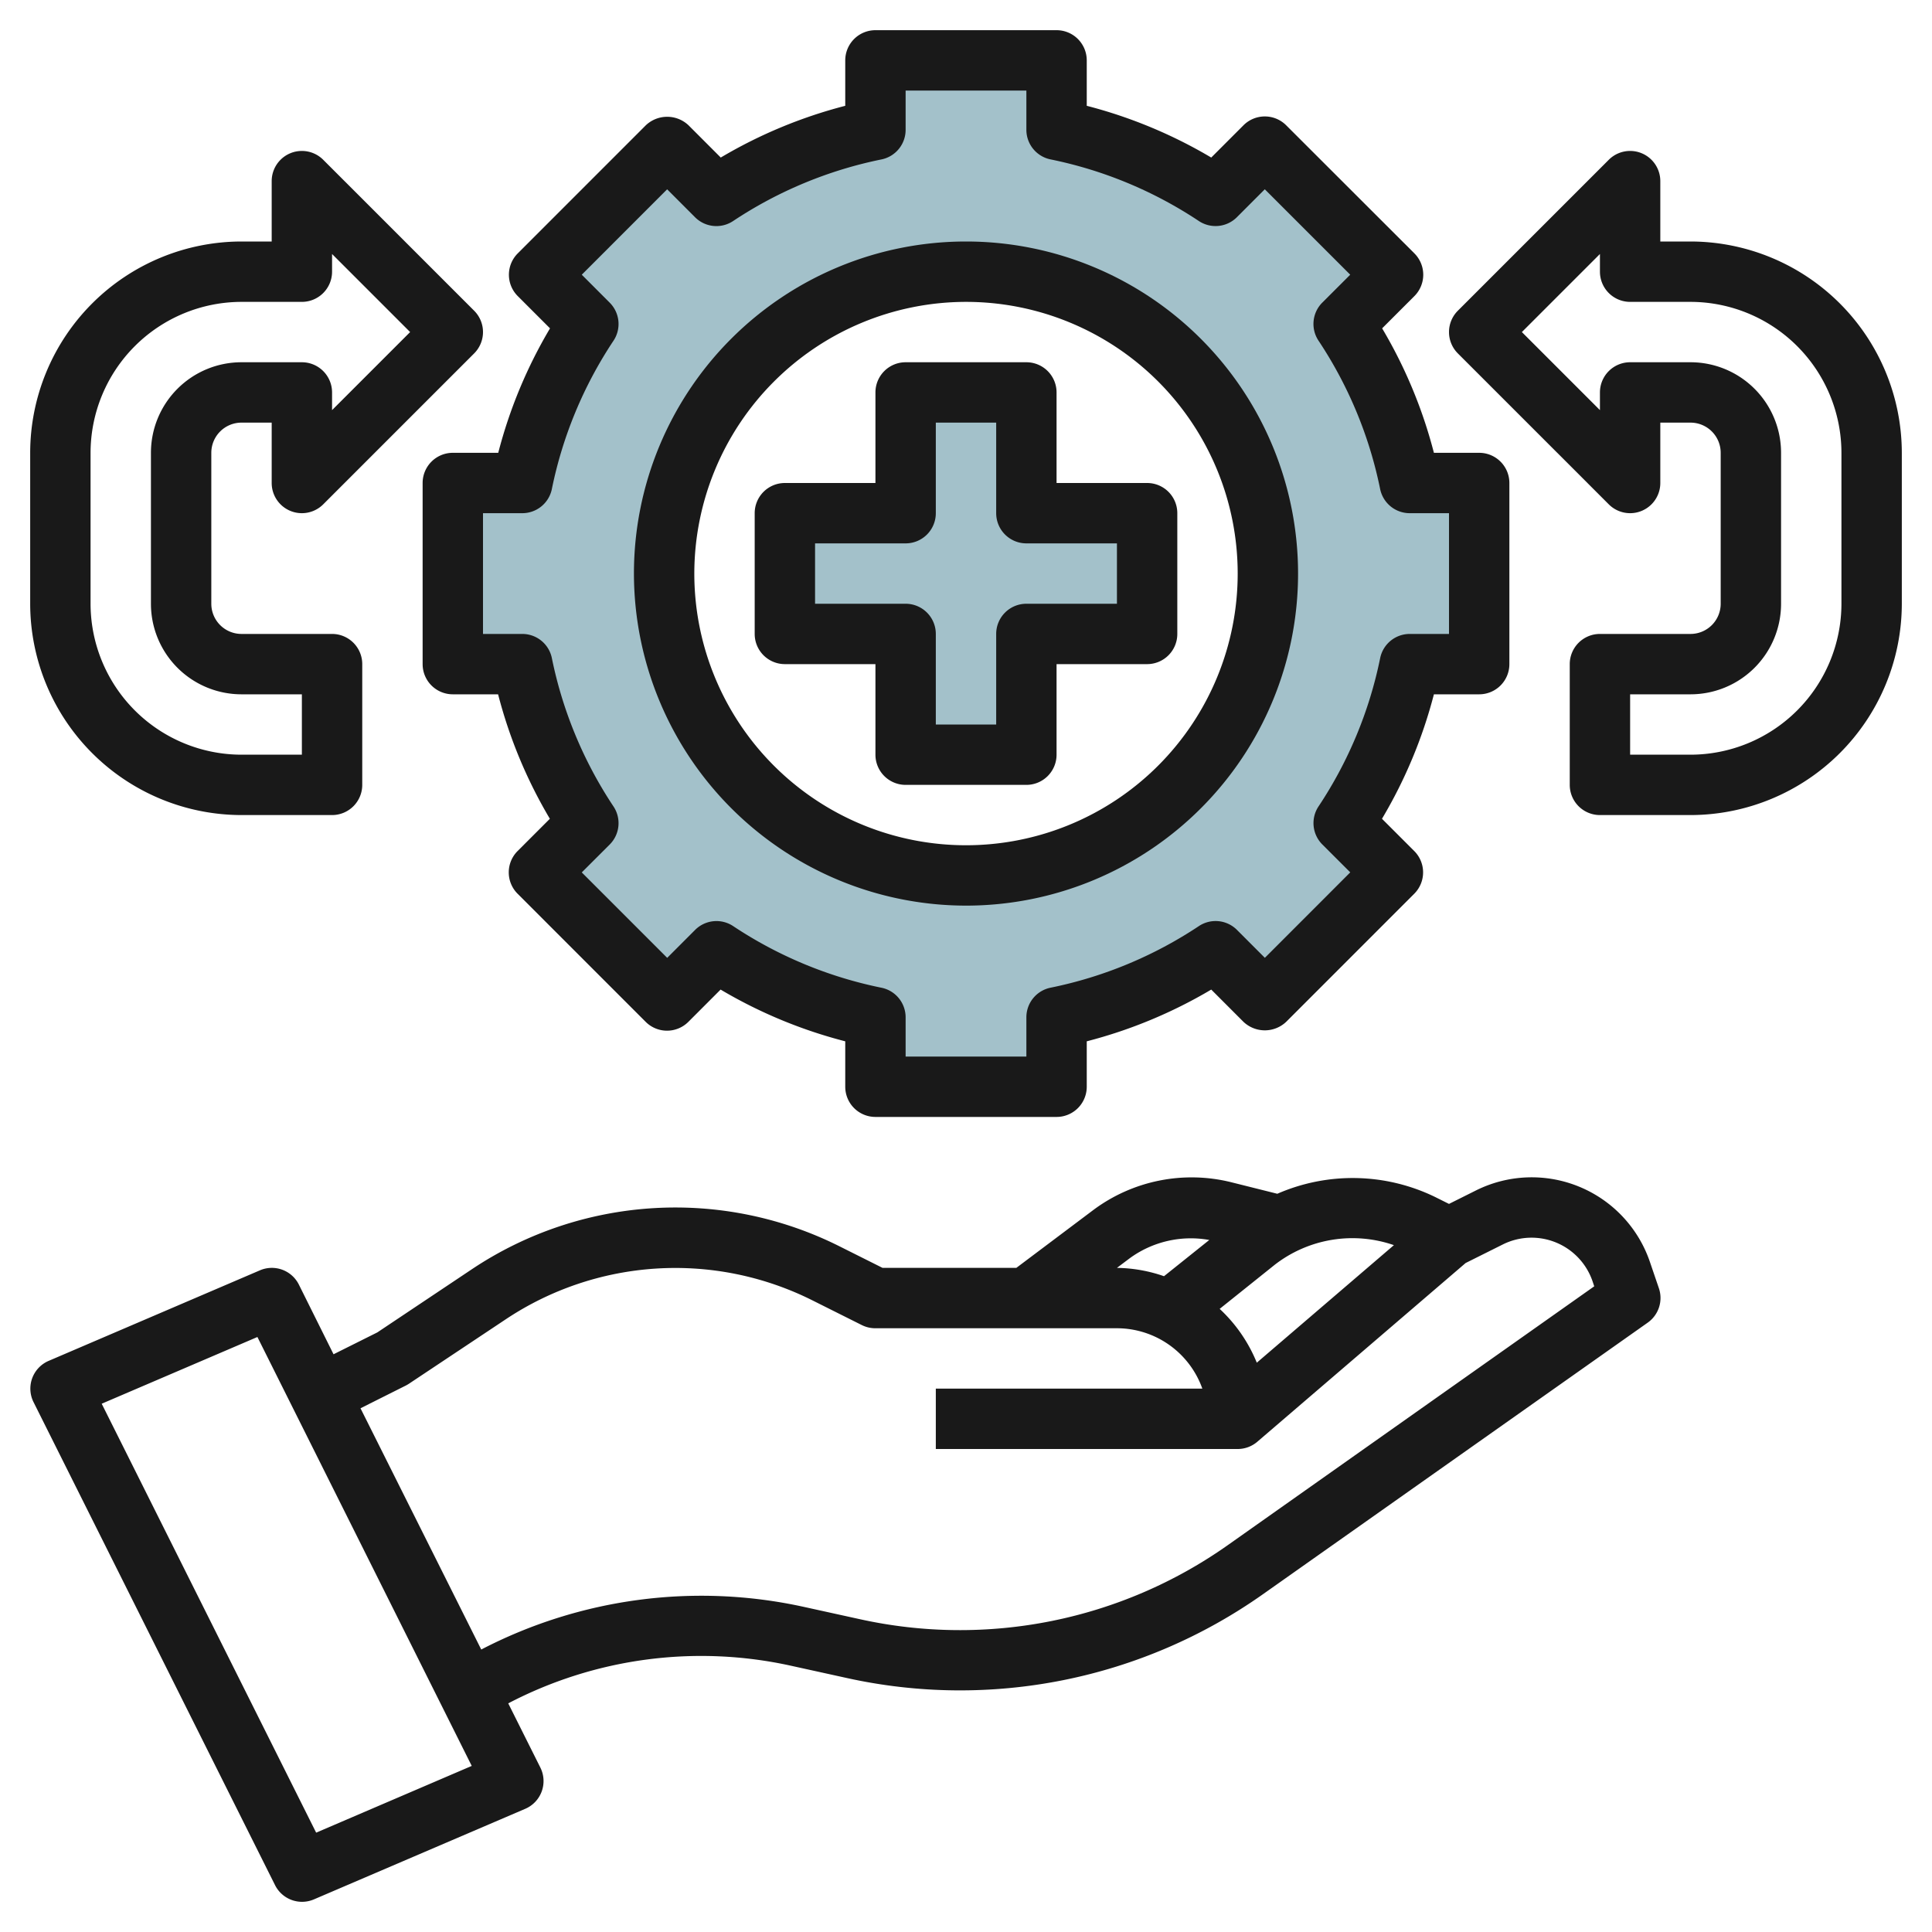
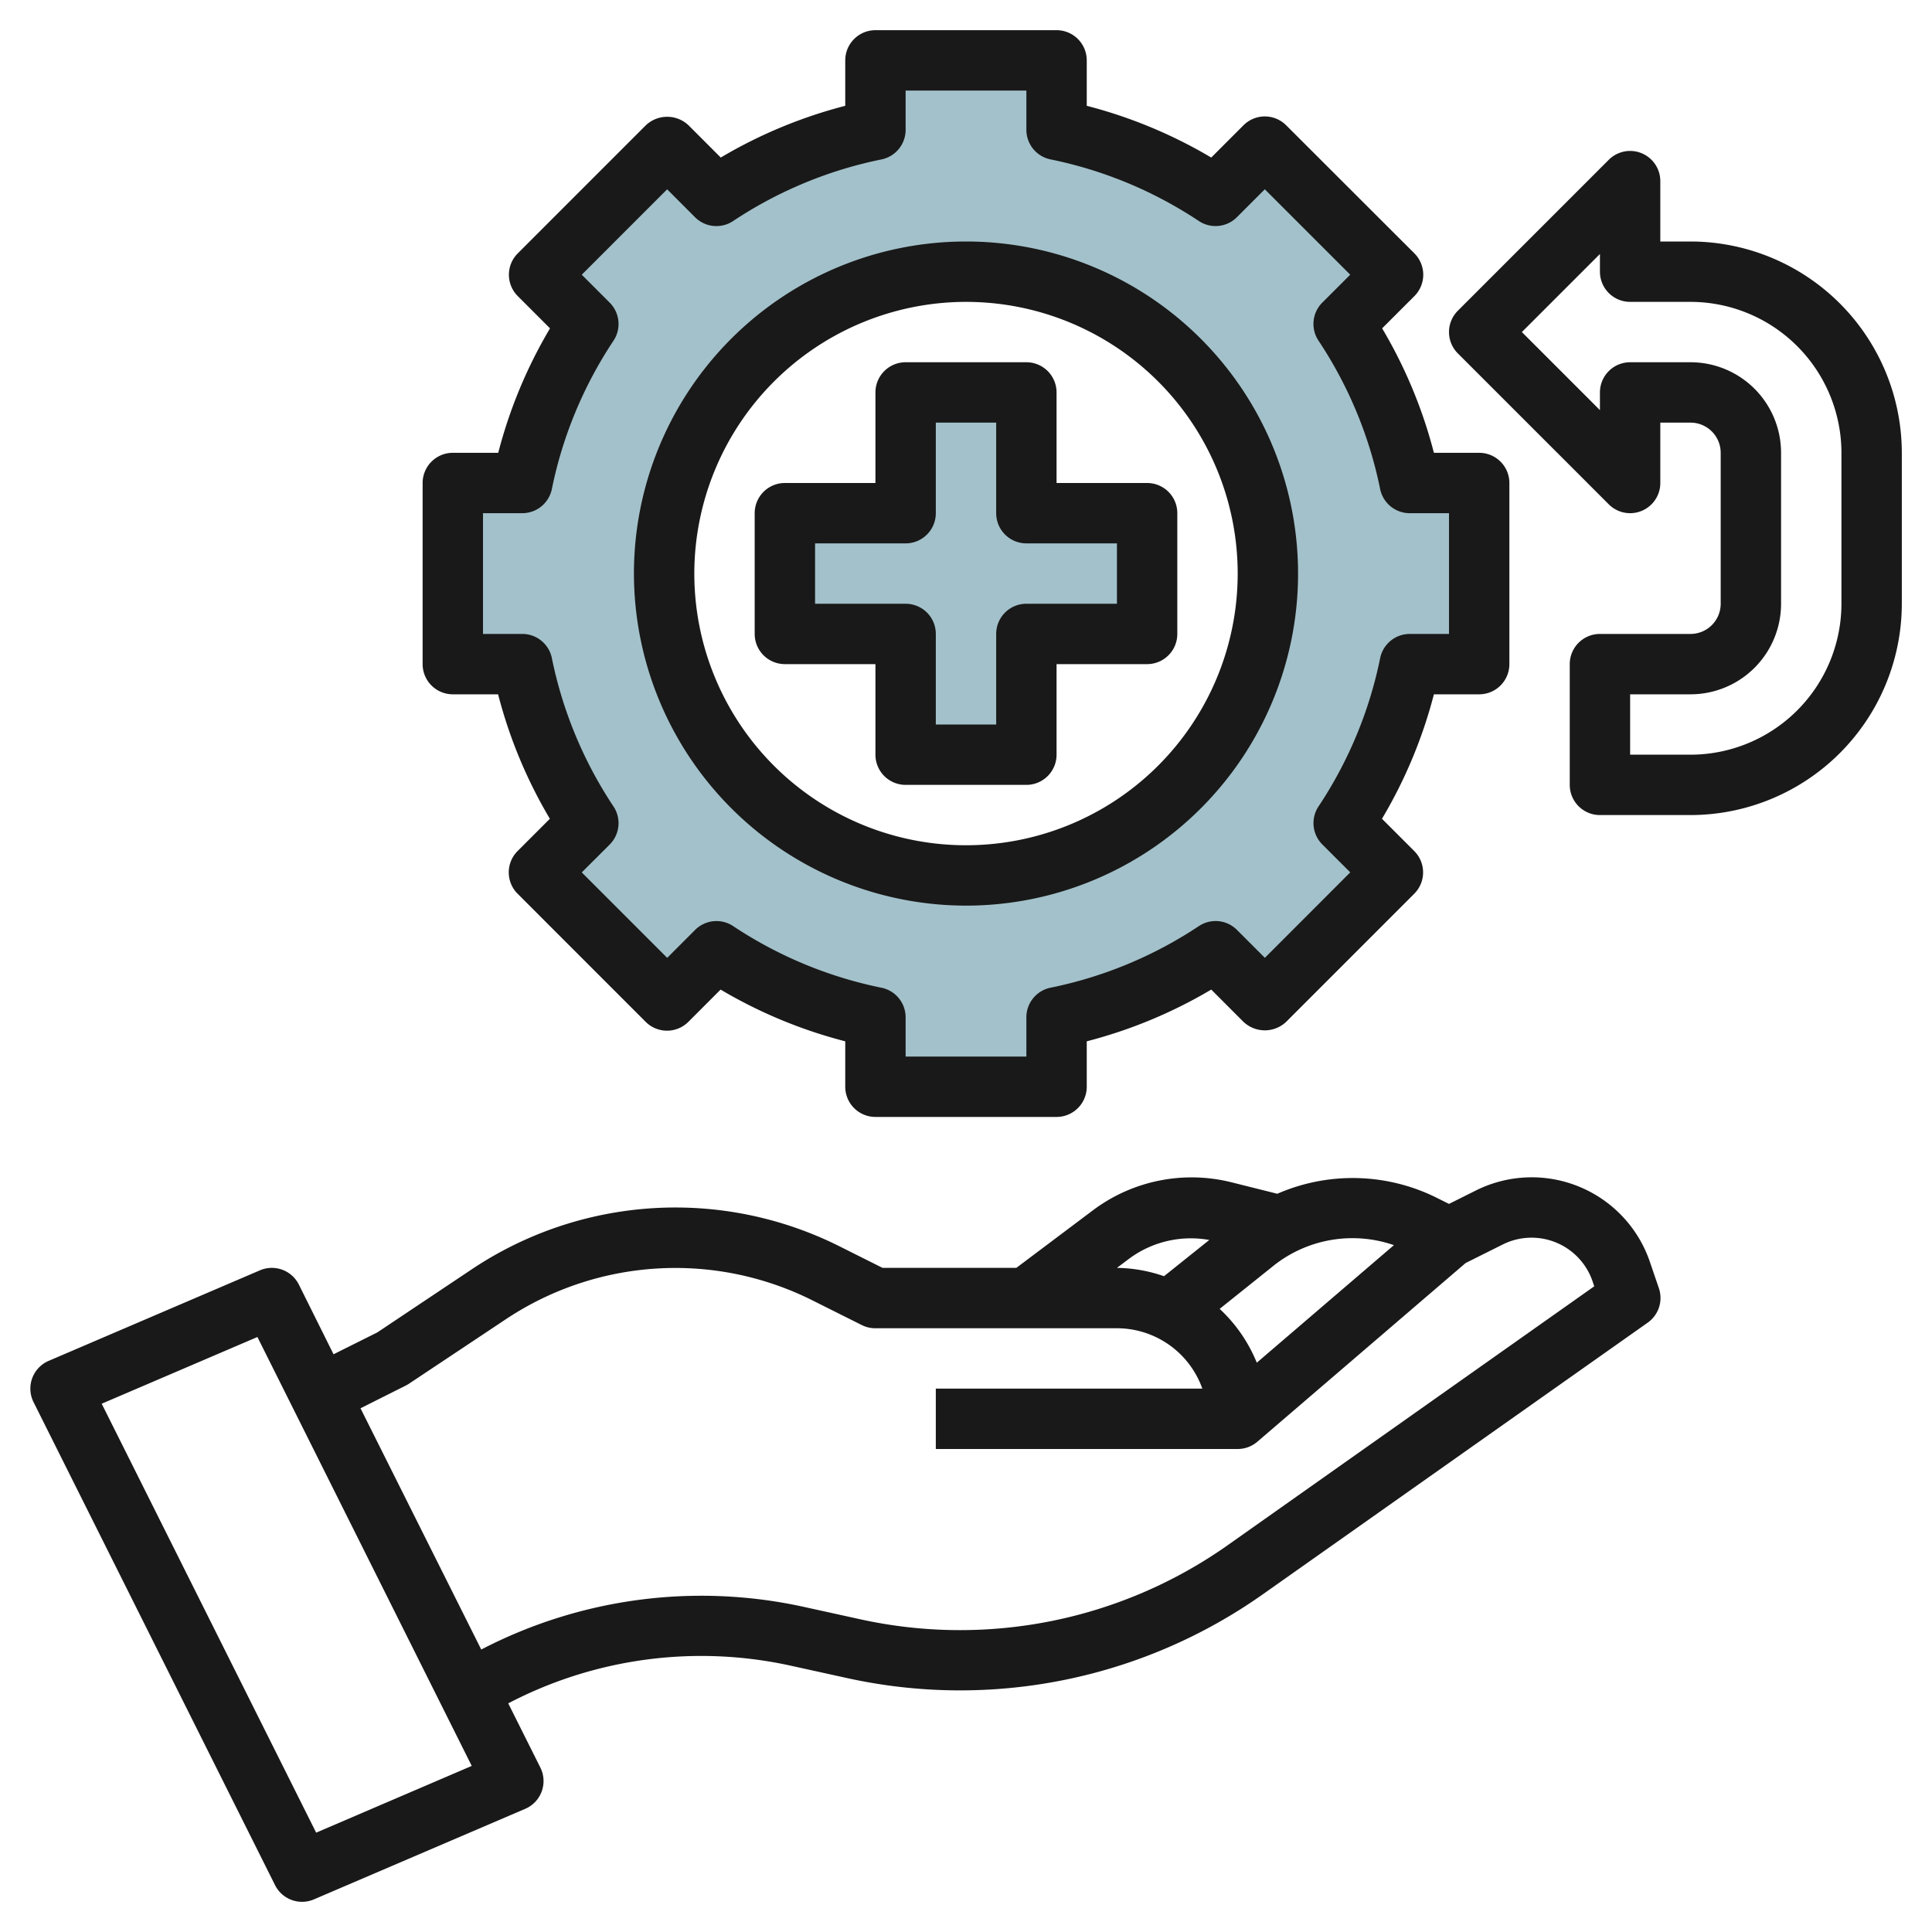
<svg xmlns="http://www.w3.org/2000/svg" id="Layer_3" height="512" viewBox="0 0 64 64" width="512" data-name="Layer 3">
  <path d="m46.7 16a14.9 14.9 0 0 0 -2.189-5.268l1.631-1.632-4.242-4.242-1.632 1.632a14.9 14.9 0 0 0 -5.268-2.19v-2.3h-6v2.3a14.9 14.9 0 0 0 -5.268 2.19l-1.632-1.632-4.242 4.242 1.632 1.632a14.9 14.9 0 0 0 -2.19 5.268h-2.3v6h2.3a14.9 14.9 0 0 0 2.189 5.268l-1.631 1.632 4.242 4.242 1.631-1.632a14.9 14.9 0 0 0 5.269 2.19v2.3h6v-2.3a14.9 14.9 0 0 0 5.268-2.189l1.632 1.631 4.242-4.242-1.632-1.632a14.9 14.9 0 0 0 2.19-5.268h2.3v-6zm-14.7 13a10 10 0 1 1 10-10 10 10 0 0 1 -10 10z" fill="#a3c1ca" />
  <path d="m38 17h-4v-4h-4v4h-4v4h4v4h4v-4h4z" fill="#a3c1ca" />
  <g fill="#191919">
    <path d="m54.664 41.828a4.137 4.137 0 0 0 -5.773-2.392l-.891.445-.474-.236a6.242 6.242 0 0 0 -5.213-.1l-1.547-.387a5.447 5.447 0 0 0 -4.535.915l-2.564 1.927h-4.431l-1.436-.719a12.135 12.135 0 0 0 -12.158.757l-3.143 2.1-1.45.724-1.149-2.309a1 1 0 0 0 -1.289-.472l-7 3a1 1 0 0 0 -.5 1.366l8 16a1 1 0 0 0 1.289.472l7-3a1 1 0 0 0 .5-1.366l-1.064-2.127a13.8 13.8 0 0 1 9.377-1.244l1.819.4a17.39 17.39 0 0 0 13.8-2.768l12.751-9a1 1 0 0 0 .372-1.133zm-8.489-.581-4.542 3.894a5.011 5.011 0 0 0 -1.23-1.783l1.821-1.458a4.2 4.2 0 0 1 3.951-.653zm-8.744.429a3.434 3.434 0 0 1 2.628-.6l-1.5 1.2a4.934 4.934 0 0 0 -1.559-.276zm-26.958 19.033-7.104-14.209 5.158-2.21 7.1 14.208zm30.2-9.525a15.381 15.381 0 0 1 -12.211 2.449l-1.82-.4a15.816 15.816 0 0 0 -10.7 1.41l-4-7.992 1.5-.752a1.168 1.168 0 0 0 .108-.063l3.2-2.13a10.135 10.135 0 0 1 10.15-.636l1.649.825a1 1 0 0 0 .451.105h8a3.006 3.006 0 0 1 2.829 2h-8.829v2h10a1 1 0 0 0 .651-.241l6.9-5.92 1.228-.613a2.135 2.135 0 0 1 2.982 1.235l.05.15z" />
    <path d="m15 15a1 1 0 0 0 -1 1v6a1 1 0 0 0 1 1h1.5a15.818 15.818 0 0 0 1.715 4.123l-1.069 1.069a1 1 0 0 0 0 1.414l4.243 4.244a1 1 0 0 0 1.414 0l1.068-1.069a15.856 15.856 0 0 0 4.129 1.714v1.505a1 1 0 0 0 1 1h6a1 1 0 0 0 1-1v-1.505a15.856 15.856 0 0 0 4.124-1.714l1.068 1.069a1.029 1.029 0 0 0 1.414 0l4.243-4.244a1 1 0 0 0 0-1.414l-1.069-1.069a15.818 15.818 0 0 0 1.72-4.123h1.5a1 1 0 0 0 1-1v-6a1 1 0 0 0 -1-1h-1.5a15.818 15.818 0 0 0 -1.715-4.123l1.069-1.069a1 1 0 0 0 0-1.414l-4.248-4.244a1 1 0 0 0 -1.414 0l-1.068 1.069a15.856 15.856 0 0 0 -4.124-1.714v-1.505a1 1 0 0 0 -1-1h-6a1 1 0 0 0 -1 1v1.505a15.856 15.856 0 0 0 -4.124 1.714l-1.068-1.069a1.029 1.029 0 0 0 -1.414 0l-4.243 4.244a1 1 0 0 0 0 1.414l1.069 1.069a15.818 15.818 0 0 0 -1.715 4.123zm3.281 1.2a13.864 13.864 0 0 1 2.043-4.915 1 1 0 0 0 -.127-1.259l-.925-.926 2.828-2.829.924.925a1 1 0 0 0 1.26.127 13.857 13.857 0 0 1 4.916-2.042 1 1 0 0 0 .8-.981v-1.3h4v1.3a1 1 0 0 0 .8.98 13.857 13.857 0 0 1 4.914 2.042 1 1 0 0 0 1.26-.127l.924-.925 2.83 2.83-.925.924a1 1 0 0 0 -.127 1.259 13.864 13.864 0 0 1 2.043 4.917 1 1 0 0 0 .98.8h1.301v4h-1.3a1 1 0 0 0 -.98.8 13.864 13.864 0 0 1 -2.043 4.915 1 1 0 0 0 .127 1.259l.925.924-2.829 2.831-.924-.925a1 1 0 0 0 -1.26-.127 13.857 13.857 0 0 1 -4.916 2.042 1 1 0 0 0 -.8.98v1.301h-4v-1.3a1 1 0 0 0 -.8-.98 13.857 13.857 0 0 1 -4.914-2.042 1 1 0 0 0 -1.26.127l-.924.925-2.83-2.83.925-.924a1 1 0 0 0 .127-1.259 13.864 13.864 0 0 1 -2.043-4.917 1 1 0 0 0 -.98-.8h-1.301v-4h1.3a1 1 0 0 0 .981-.8z" />
    <path d="m32 30a11 11 0 1 0 -11-11 11.013 11.013 0 0 0 11 11zm0-20a9 9 0 1 1 -9 9 9.01 9.01 0 0 1 9-9z" />
    <path d="m29 22v3a1 1 0 0 0 1 1h4a1 1 0 0 0 1-1v-3h3a1 1 0 0 0 1-1v-4a1 1 0 0 0 -1-1h-3v-3a1 1 0 0 0 -1-1h-4a1 1 0 0 0 -1 1v3h-3a1 1 0 0 0 -1 1v4a1 1 0 0 0 1 1zm-2-4h3a1 1 0 0 0 1-1v-3h2v3a1 1 0 0 0 1 1h3v2h-3a1 1 0 0 0 -1 1v3h-2v-3a1 1 0 0 0 -1-1h-3z" />
-     <path d="m8 27h3a1 1 0 0 0 1-1v-4a1 1 0 0 0 -1-1h-3a1 1 0 0 1 -1-1v-5a1 1 0 0 1 1-1h1v2a1 1 0 0 0 1.707.707l5-5a1 1 0 0 0 0-1.414l-5-5a1 1 0 0 0 -1.707.707v2h-1a7.008 7.008 0 0 0 -7 7v5a7.008 7.008 0 0 0 7 7zm-5-12a5.006 5.006 0 0 1 5-5h2a1 1 0 0 0 1-1v-.586l2.586 2.586-2.586 2.586v-.586a1 1 0 0 0 -1-1h-2a3 3 0 0 0 -3 3v5a3 3 0 0 0 3 3h2v2h-2a5.006 5.006 0 0 1 -5-5z" />
    <path d="m56 8h-1v-2a1 1 0 0 0 -1.707-.707l-5 5a1 1 0 0 0 0 1.414l5 5a1 1 0 0 0 1.707-.707v-2h1a1 1 0 0 1 1 1v5a1 1 0 0 1 -1 1h-3a1 1 0 0 0 -1 1v4a1 1 0 0 0 1 1h3a7.008 7.008 0 0 0 7-7v-5a7.008 7.008 0 0 0 -7-7zm5 12a5.006 5.006 0 0 1 -5 5h-2v-2h2a3 3 0 0 0 3-3v-5a3 3 0 0 0 -3-3h-2a1 1 0 0 0 -1 1v.586l-2.586-2.586 2.586-2.586v.586a1 1 0 0 0 1 1h2a5.006 5.006 0 0 1 5 5z" />
  </g>
</svg>